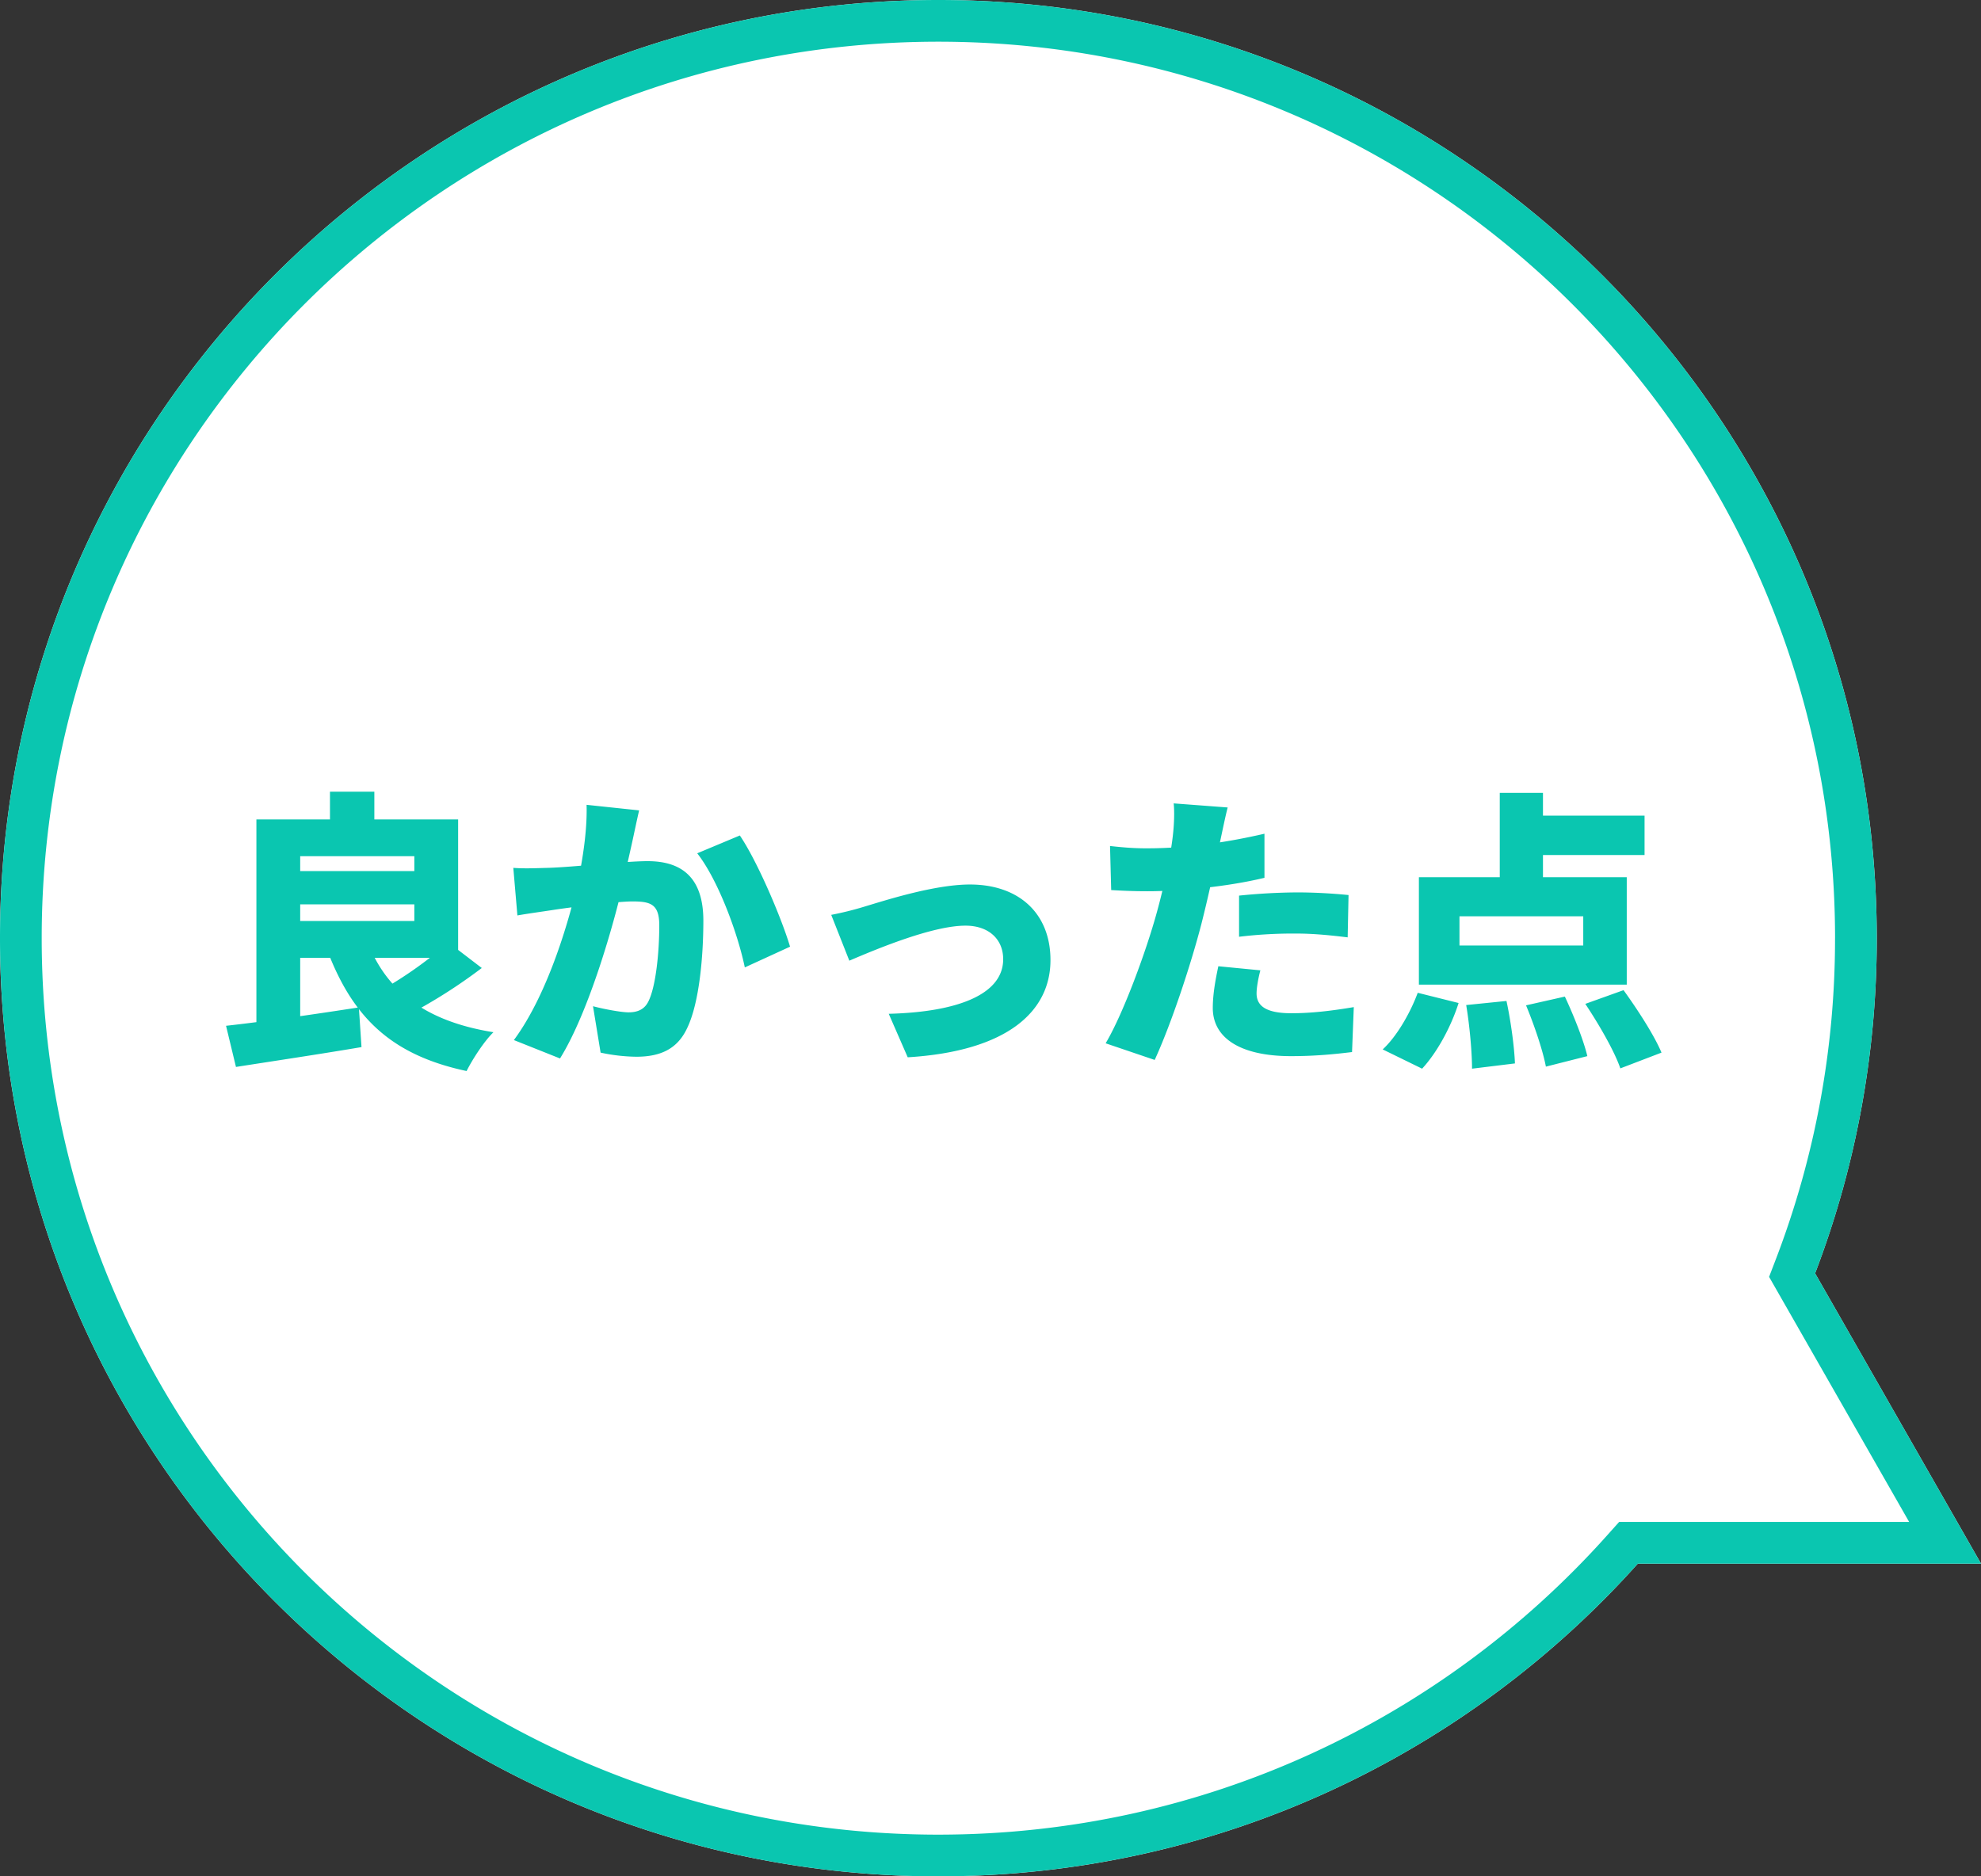
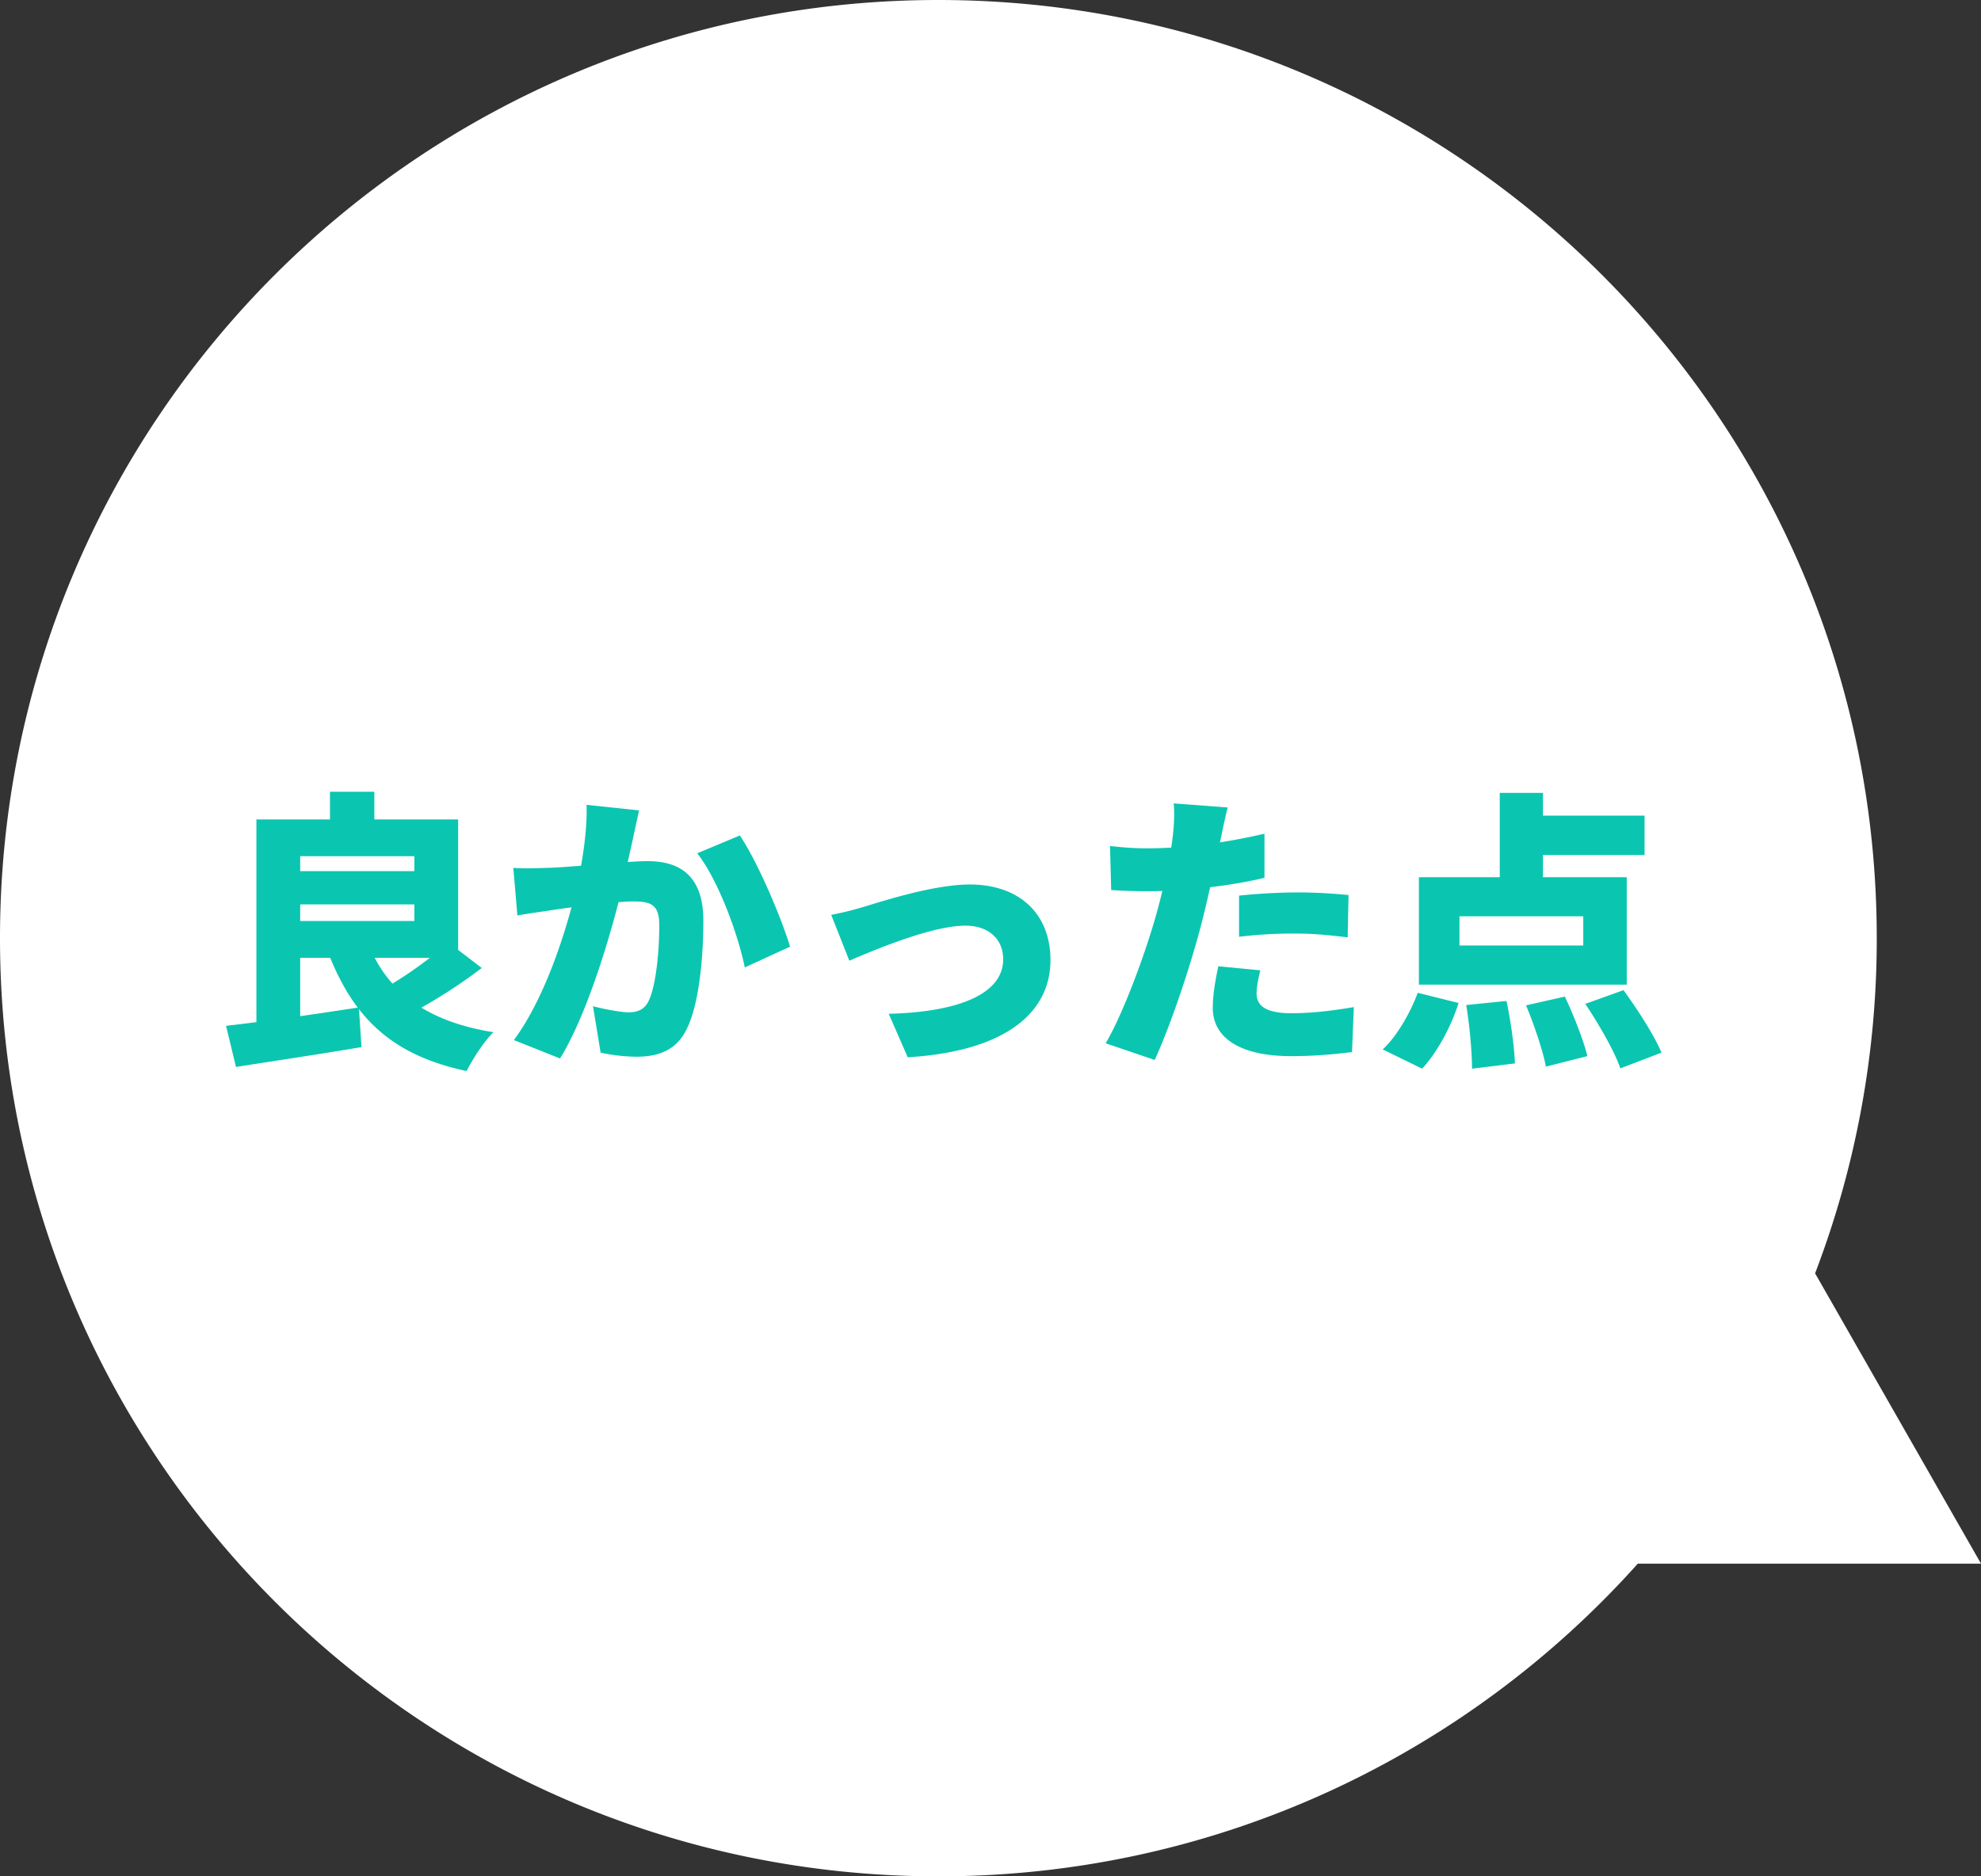
<svg xmlns="http://www.w3.org/2000/svg" viewBox="0 0 95 90" fill="none">
  <rect x="0" y="0" width="95" height="90" fill="#333333" stroke="none" />
  <path d="M0 45.001C0 20.148 20.147 0 45 0c24.854 0 45.001 20.148 45.001 45.001a44.894 44.894 0 0 1-2.957 16.076L95 75.001H78.543c-8.24 9.206-20.215 15-33.543 15C20.147 90 0 69.854 0 45Z" fill="#fff" />
-   <path d="M88.001 45C88.001 21.254 68.749 2 45 2 21.252 2 2 21.253 2 45c0 23.75 19.252 43 43 43v2l-1.161-.014C19.523 89.37 0 69.466 0 45.001 0 20.148 20.147 0 45 0c24.854 0 45 20.148 45.001 45a44.895 44.895 0 0 1-2.956 16.077L95 75.001H78.543C70.303 84.207 58.328 90 45 90v-2c12.736 0 24.175-5.534 32.052-14.334l.596-.666h13.906l-6.716-11.754.339-.885A42.895 42.895 0 0 0 88 45.001Z" fill="#0AC6B0" />
-   <path d="M71.922 38.03h2.072v4.914h-2.072V38.03Zm-1.932 5.922v1.4h5.936v-1.4H69.99Zm-1.946-1.876h9.968v5.152h-9.968v-5.152Zm4.83-2.954h5.992v1.89h-5.992v-1.89Zm-2.562 9.086 1.932-.196c.21.966.378 2.226.406 2.996l-2.058.252c0-.77-.112-2.058-.28-3.052Zm2.87.014 1.862-.42c.42.896.896 2.086 1.078 2.856l-1.988.504c-.14-.756-.56-2.002-.952-2.94Zm2.842-.07 1.834-.658c.658.91 1.47 2.156 1.82 2.996l-1.974.756c-.28-.826-1.036-2.128-1.68-3.094Zm-8.036-.532 1.96.49c-.364 1.148-1.036 2.38-1.75 3.15l-1.89-.924c.644-.588 1.302-1.694 1.68-2.716Zm-9.114-8.89c-.112.435-.252 1.12-.322 1.443-.196.924-.574 2.716-.938 4.144-.504 1.946-1.442 4.788-2.24 6.524l-2.352-.798c.826-1.386 1.932-4.368 2.464-6.314.364-1.33.658-2.744.756-3.626.07-.588.084-1.218.042-1.568l2.59.196Zm-3.836 1.96c1.806 0 3.724-.265 5.6-.7v2.115c-1.736.42-3.99.644-5.614.644-.714 0-1.26-.028-1.736-.056l-.056-2.114c.756.084 1.204.112 1.806.112Zm4.382 2.269a28.767 28.767 0 0 1 2.772-.154c.784 0 1.624.042 2.478.126l-.042 2.03c-.7-.084-1.568-.182-2.436-.182a21.77 21.77 0 0 0-2.772.154v-1.974Zm1.022 3.584c-.098.364-.182.826-.182 1.106 0 .588.434.952 1.666.952.952 0 1.918-.112 2.996-.294l-.084 2.156c-.798.098-1.75.196-2.926.196-2.45 0-3.752-.882-3.752-2.31 0-.714.154-1.47.266-2.002l2.016.196Zm-20.58-2.661a15.35 15.35 0 0 0 1.582-.392c.938-.28 3.346-1.064 5.068-1.064 2.352 0 3.864 1.386 3.864 3.626 0 2.436-2.03 4.368-6.846 4.662l-.91-2.086c3.29-.084 5.488-.924 5.488-2.618 0-.966-.7-1.61-1.806-1.61-1.568 0-4.2 1.092-5.572 1.68l-.868-2.198ZM30.65 38.87c-.098.42-.21.953-.294 1.345-.154.713-.322 1.413-.448 2.043-.448 1.988-1.652 6.258-3.052 8.512l-2.212-.882c1.694-2.295 2.716-5.977 3.108-7.755.266-1.345.406-2.507.378-3.529l2.52.267Zm4.83 1.205c.854 1.26 2.002 3.975 2.408 5.333l-2.17.995c-.336-1.624-1.274-4.186-2.282-5.474l2.044-.855Zm-10.864 1.553c.546.042 1.078.014 1.638 0 1.162-.028 3.71-.322 4.802-.322 1.61 0 2.674.757 2.674 2.857 0 1.638-.182 3.934-.784 5.166-.476 1.008-1.302 1.358-2.436 1.358a8.51 8.51 0 0 1-1.708-.197l-.364-2.226c.518.14 1.358.294 1.708.294.448 0 .77-.154.952-.532.35-.7.518-2.338.518-3.64 0-1.022-.42-1.148-1.288-1.148-.77 0-3.066.294-3.794.407-.448.07-1.26.181-1.722.265l-.196-2.281Zm-11.144.155h7.196v1.596h-7.196v-1.596Zm2.352-3.808h2.128v2.268h-2.128v-2.268ZM10.84 49.203c1.666-.182 4.116-.532 6.37-.882l.126 1.904c-2.072.35-4.326.686-6.02.952l-.476-1.974Zm6.734-4.158c.882 2.422 2.758 3.934 6.09 4.466-.448.434-1.008 1.302-1.288 1.862-3.696-.784-5.516-2.66-6.72-5.894l1.918-.434Zm3.92.154 1.61 1.232a25.37 25.37 0 0 1-3.626 2.296l-1.358-1.148c1.064-.56 2.492-1.554 3.374-2.38Zm-8.106-5.894h8.582v6.636h-8.582v-1.764h6.482v-3.108h-6.482v-1.764Zm-1.092 0h2.1v10.29l-2.1.154V39.305Z" fill="#0AC6B0" />
+   <path d="M71.922 38.03h2.072v4.914h-2.072V38.03Zm-1.932 5.922v1.4h5.936v-1.4H69.99Zm-1.946-1.876h9.968v5.152h-9.968v-5.152Zm4.83-2.954h5.992v1.89h-5.992v-1.89Zm-2.562 9.086 1.932-.196c.21.966.378 2.226.406 2.996l-2.058.252c0-.77-.112-2.058-.28-3.052Zm2.87.014 1.862-.42c.42.896.896 2.086 1.078 2.856l-1.988.504c-.14-.756-.56-2.002-.952-2.94Zm2.842-.07 1.834-.658c.658.91 1.47 2.156 1.82 2.996l-1.974.756c-.28-.826-1.036-2.128-1.68-3.094Zm-8.036-.532 1.96.49c-.364 1.148-1.036 2.38-1.75 3.15l-1.89-.924c.644-.588 1.302-1.694 1.68-2.716Zm-9.114-8.89c-.112.435-.252 1.12-.322 1.443-.196.924-.574 2.716-.938 4.144-.504 1.946-1.442 4.788-2.24 6.524l-2.352-.798c.826-1.386 1.932-4.368 2.464-6.314.364-1.33.658-2.744.756-3.626.07-.588.084-1.218.042-1.568l2.59.196Zm-3.836 1.96c1.806 0 3.724-.265 5.6-.7v2.115c-1.736.42-3.99.644-5.614.644-.714 0-1.26-.028-1.736-.056l-.056-2.114c.756.084 1.204.112 1.806.112Zm4.382 2.269a28.767 28.767 0 0 1 2.772-.154c.784 0 1.624.042 2.478.126l-.042 2.03c-.7-.084-1.568-.182-2.436-.182a21.77 21.77 0 0 0-2.772.154v-1.974Zm1.022 3.584c-.098.364-.182.826-.182 1.106 0 .588.434.952 1.666.952.952 0 1.918-.112 2.996-.294l-.084 2.156c-.798.098-1.75.196-2.926.196-2.45 0-3.752-.882-3.752-2.31 0-.714.154-1.47.266-2.002l2.016.196Zm-20.58-2.661a15.35 15.35 0 0 0 1.582-.392c.938-.28 3.346-1.064 5.068-1.064 2.352 0 3.864 1.386 3.864 3.626 0 2.436-2.03 4.368-6.846 4.662l-.91-2.086c3.29-.084 5.488-.924 5.488-2.618 0-.966-.7-1.61-1.806-1.61-1.568 0-4.2 1.092-5.572 1.68l-.868-2.198ZM30.65 38.87c-.098.42-.21.953-.294 1.345-.154.713-.322 1.413-.448 2.043-.448 1.988-1.652 6.258-3.052 8.512l-2.212-.882c1.694-2.295 2.716-5.977 3.108-7.755.266-1.345.406-2.507.378-3.529l2.52.267Zm4.83 1.205c.854 1.26 2.002 3.975 2.408 5.333l-2.17.995c-.336-1.624-1.274-4.186-2.282-5.474l2.044-.855Zm-10.864 1.553c.546.042 1.078.014 1.638 0 1.162-.028 3.71-.322 4.802-.322 1.61 0 2.674.757 2.674 2.857 0 1.638-.182 3.934-.784 5.166-.476 1.008-1.302 1.358-2.436 1.358a8.51 8.51 0 0 1-1.708-.197l-.364-2.226c.518.14 1.358.294 1.708.294.448 0 .77-.154.952-.532.35-.7.518-2.338.518-3.64 0-1.022-.42-1.148-1.288-1.148-.77 0-3.066.294-3.794.407-.448.07-1.26.181-1.722.265l-.196-2.281m-11.144.155h7.196v1.596h-7.196v-1.596Zm2.352-3.808h2.128v2.268h-2.128v-2.268ZM10.84 49.203c1.666-.182 4.116-.532 6.37-.882l.126 1.904c-2.072.35-4.326.686-6.02.952l-.476-1.974Zm6.734-4.158c.882 2.422 2.758 3.934 6.09 4.466-.448.434-1.008 1.302-1.288 1.862-3.696-.784-5.516-2.66-6.72-5.894l1.918-.434Zm3.92.154 1.61 1.232a25.37 25.37 0 0 1-3.626 2.296l-1.358-1.148c1.064-.56 2.492-1.554 3.374-2.38Zm-8.106-5.894h8.582v6.636h-8.582v-1.764h6.482v-3.108h-6.482v-1.764Zm-1.092 0h2.1v10.29l-2.1.154V39.305Z" fill="#0AC6B0" />
</svg>